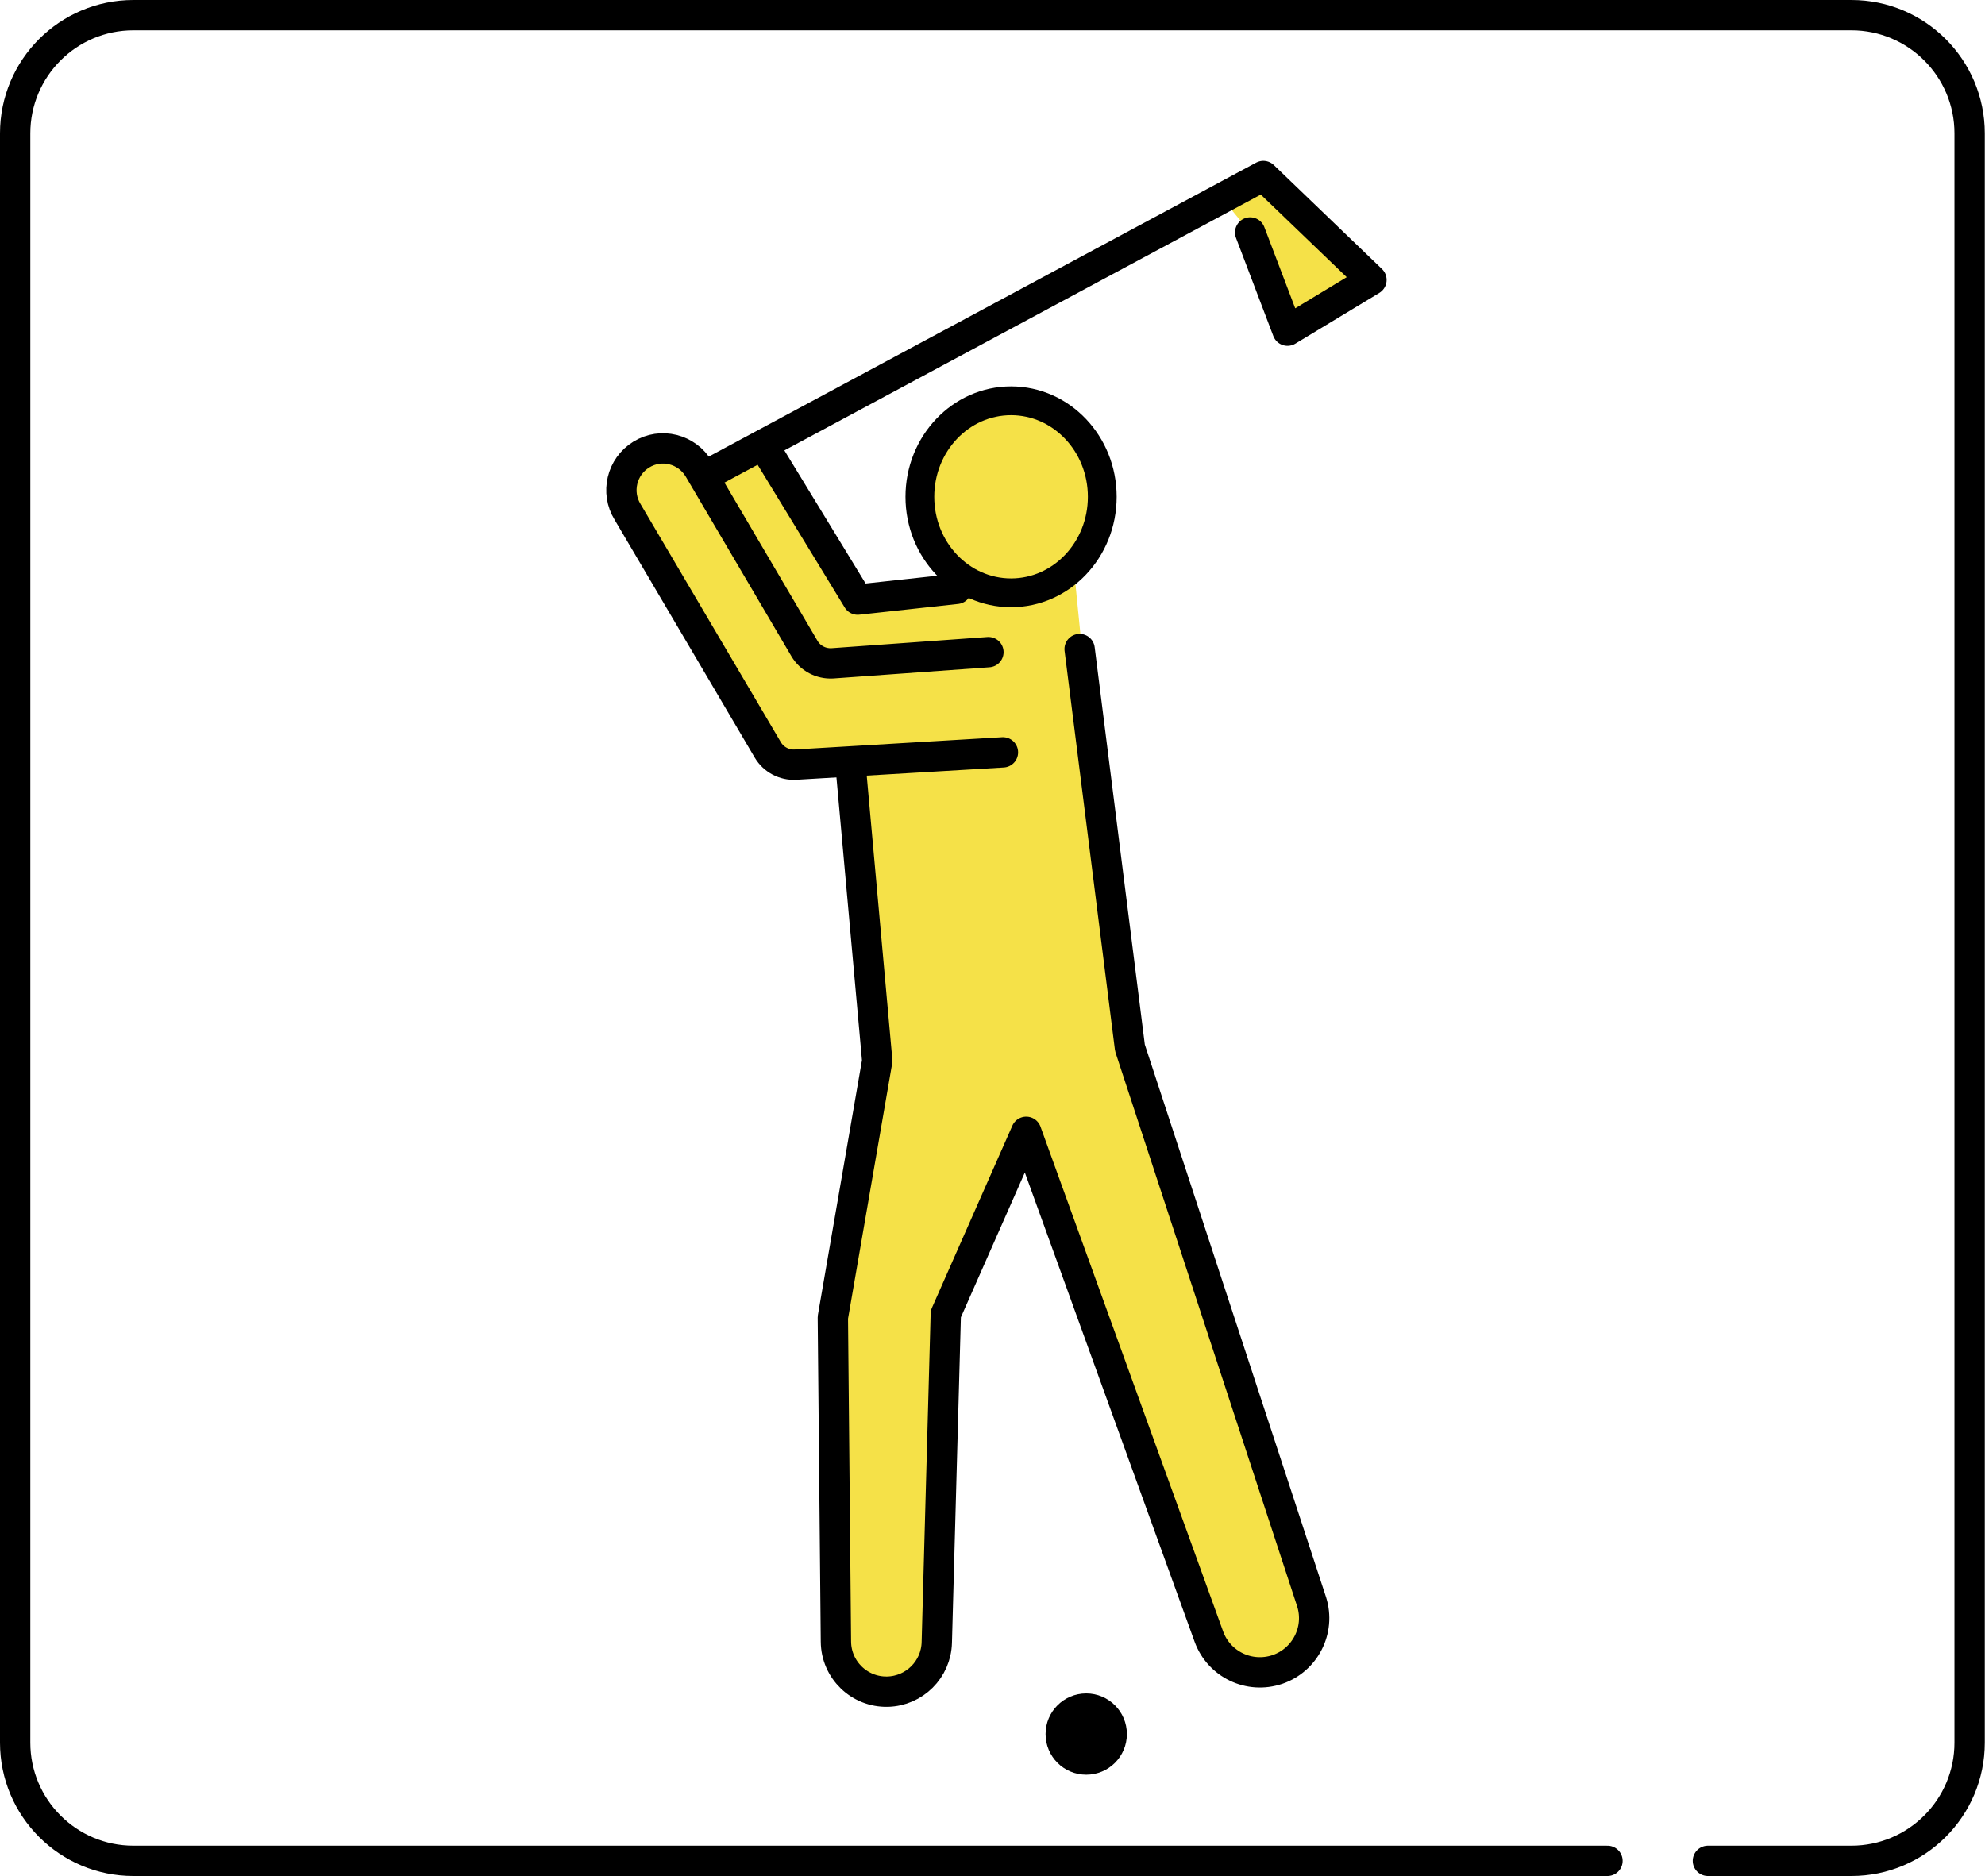
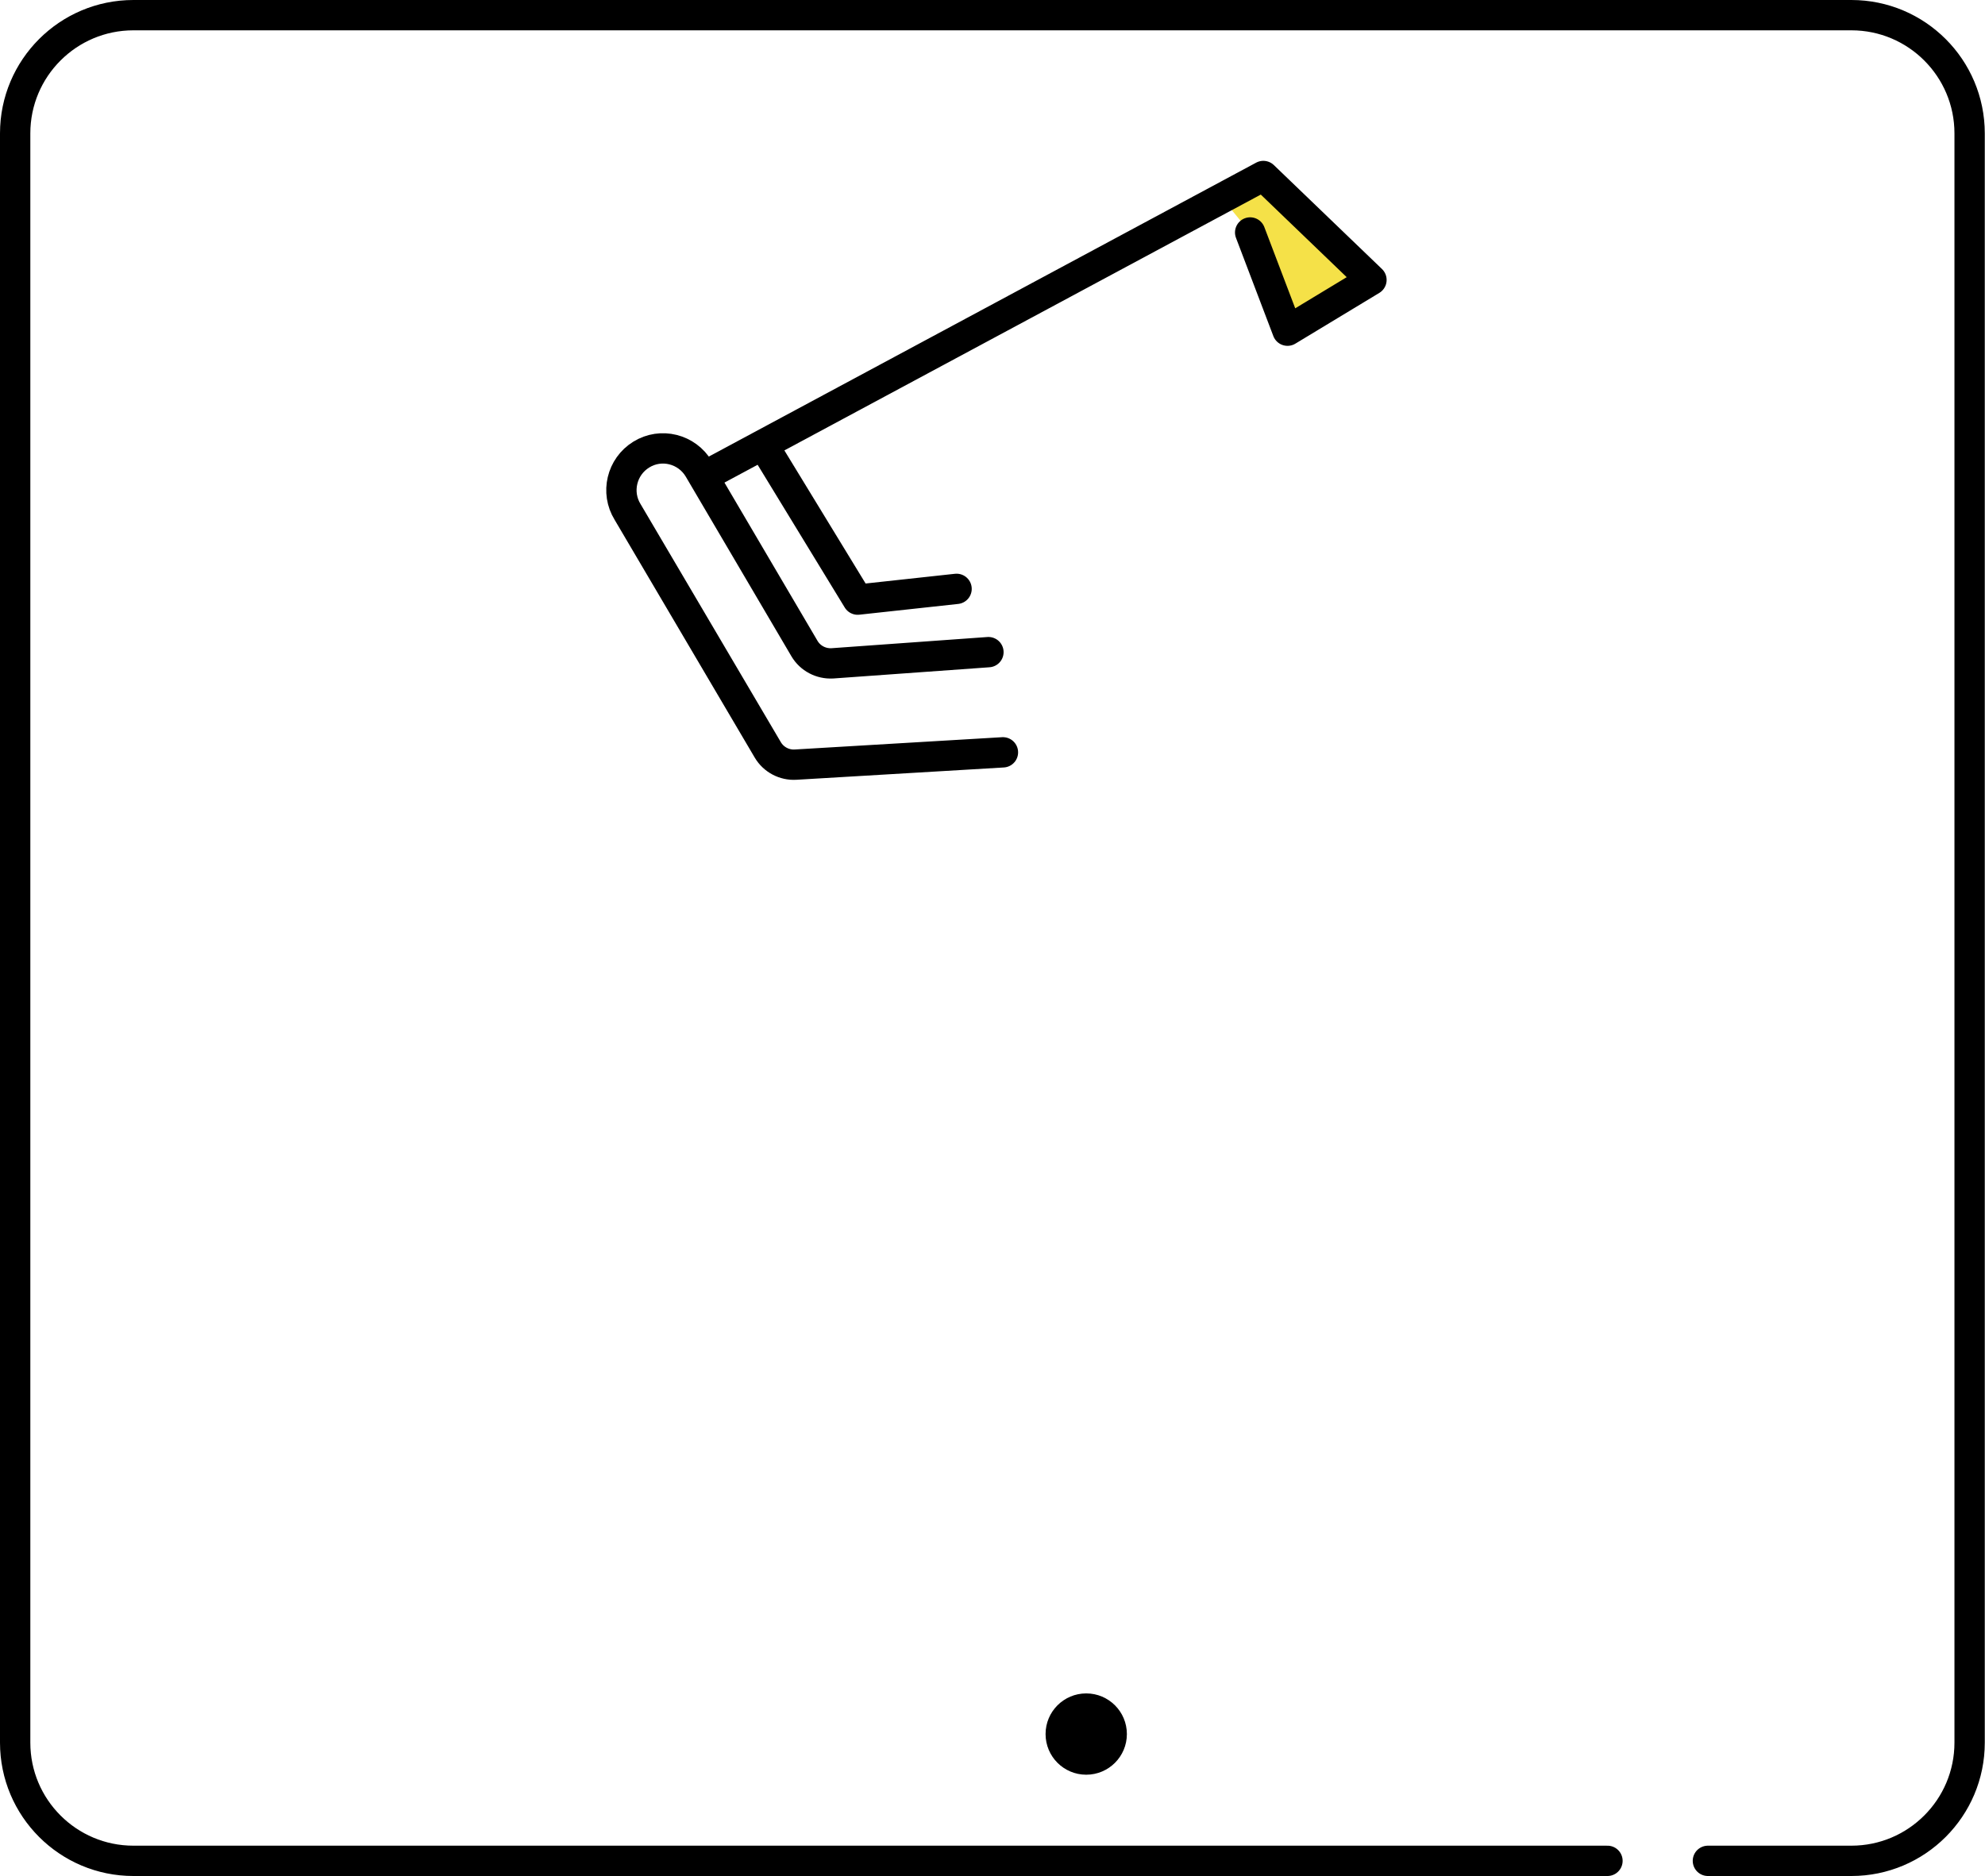
<svg xmlns="http://www.w3.org/2000/svg" id="_レイヤー_2" viewBox="0 0 90.33 85.38">
  <g id="layout">
-     <path d="M38.72,34.98l1.2,13.3-2.02,11.68.14,14.75c.01,1.29,1.07,2.31,2.35,2.28h0c1.22-.03,2.21-1.01,2.24-2.24l.41-14.95,3.66-8.29,8.31,22.97c.46,1.27,1.84,1.93,3.12,1.5h0c1.26-.43,1.96-1.79,1.56-3.07l-8.27-25.22-2.29-18.15" fill="#f5e148" />
-     <path d="M44.98,29.68l-7.1.51c-.52.03-1.01-.23-1.27-.67l-4.81-8.18c-.54-.91-1.72-1.21-2.62-.65h0c-.89.55-1.17,1.72-.62,2.61l6.38,10.83c.26.44.75.7,1.26.67l9.44-.56" fill="#f5e148" />
-     <path d="M43.53,26.8l-4.49.49-4.07-6.67-4.37,1.99s6.17,10.29,6.47,10,12.47,0,12.47,0l-.68-6.82s3.95-5.07-1.52-7.32c-4.15-1.71-6.37,3.9-5.28,5.49,1.09,1.59,1.47,2.84,1.47,2.84Z" fill="#f5e148" />
    <polygon points="56.89 10.58 58.59 15.05 62.41 12.74 57.49 8.01 55.7 9.13 56.89 10.58" fill="#f5e148" />
-     <path d="M38.72,34.98l1.2,13.3-2.02,11.68.14,14.75c.01,1.29,1.07,2.31,2.35,2.28h0c1.22-.03,2.21-1.01,2.24-2.24l.41-14.95,3.66-8.29,8.31,22.97c.46,1.27,1.84,1.93,3.12,1.5h0c1.26-.43,1.96-1.79,1.56-3.07l-8.27-25.22-2.29-18.15" fill="none" stroke="#000" stroke-linecap="round" stroke-linejoin="round" stroke-width="1.38" />
    <path d="M44.98,29.68l-7.1.51c-.52.03-1.01-.23-1.27-.67l-4.81-8.18c-.54-.91-1.72-1.21-2.62-.65h0c-.89.55-1.17,1.72-.62,2.61l6.38,10.83c.26.44.75.7,1.26.67l9.44-.56" fill="none" stroke="#000" stroke-linecap="round" stroke-linejoin="round" stroke-width="1.38" />
    <polyline points="34.96 20.62 39.03 27.29 43.53 26.8" fill="none" stroke="#000" stroke-linecap="round" stroke-linejoin="round" stroke-width="1.38" />
    <polyline points="56.89 10.58 58.59 15.05 62.41 12.74 57.49 8.01 32.26 21.56" fill="none" stroke="#000" stroke-linecap="round" stroke-linejoin="round" stroke-width="1.38" />
    <circle cx="49.43" cy="78.92" r="1.85" />
    <path d="M73.15,84.69H6.07c-2.97,0-5.38-2.41-5.38-5.38V6.07C.69,3.1,3.1.69,6.07.69h78.18c2.97,0,5.38,2.41,5.38,5.38v73.24c0,2.97-2.41,5.38-5.38,5.38h-6.53" fill="none" stroke="#000" stroke-linecap="round" stroke-linejoin="round" stroke-width="1.38" />
-     <ellipse cx="46.01" cy="22.61" rx="4.15" ry="4.37" fill="none" stroke="#000" stroke-linecap="round" stroke-linejoin="round" stroke-width="1.31" />
  </g>
</svg>